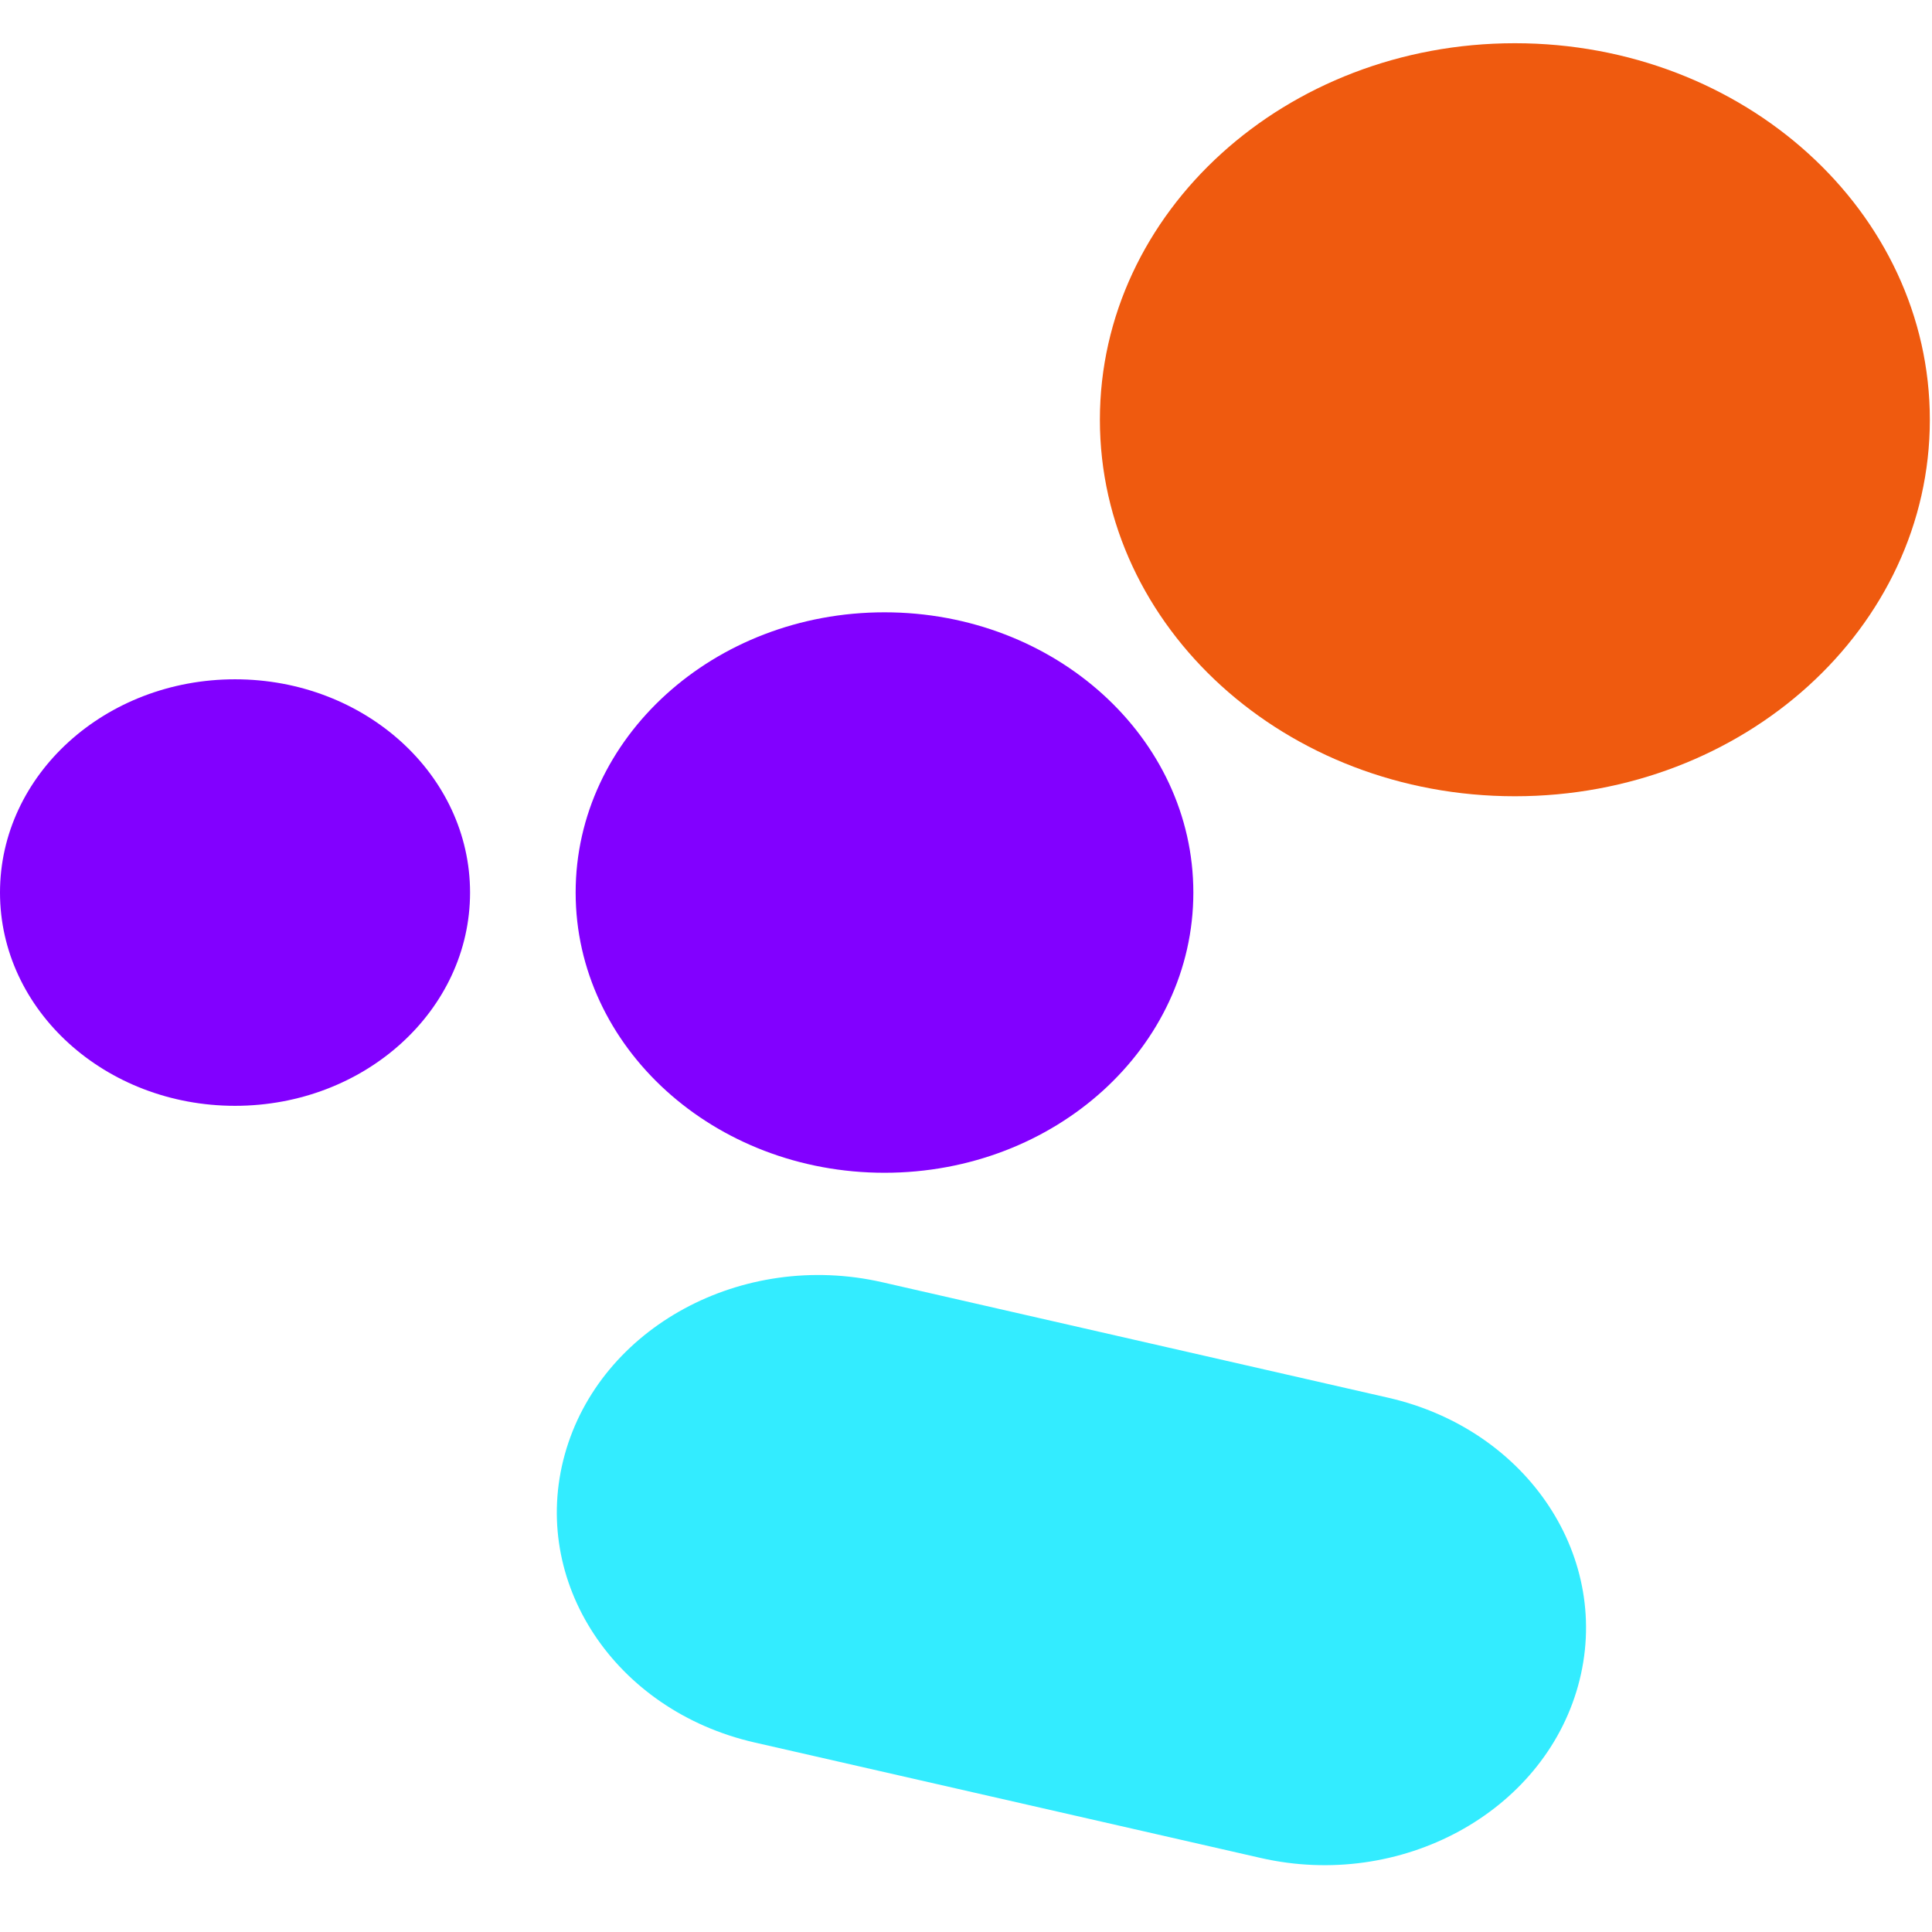
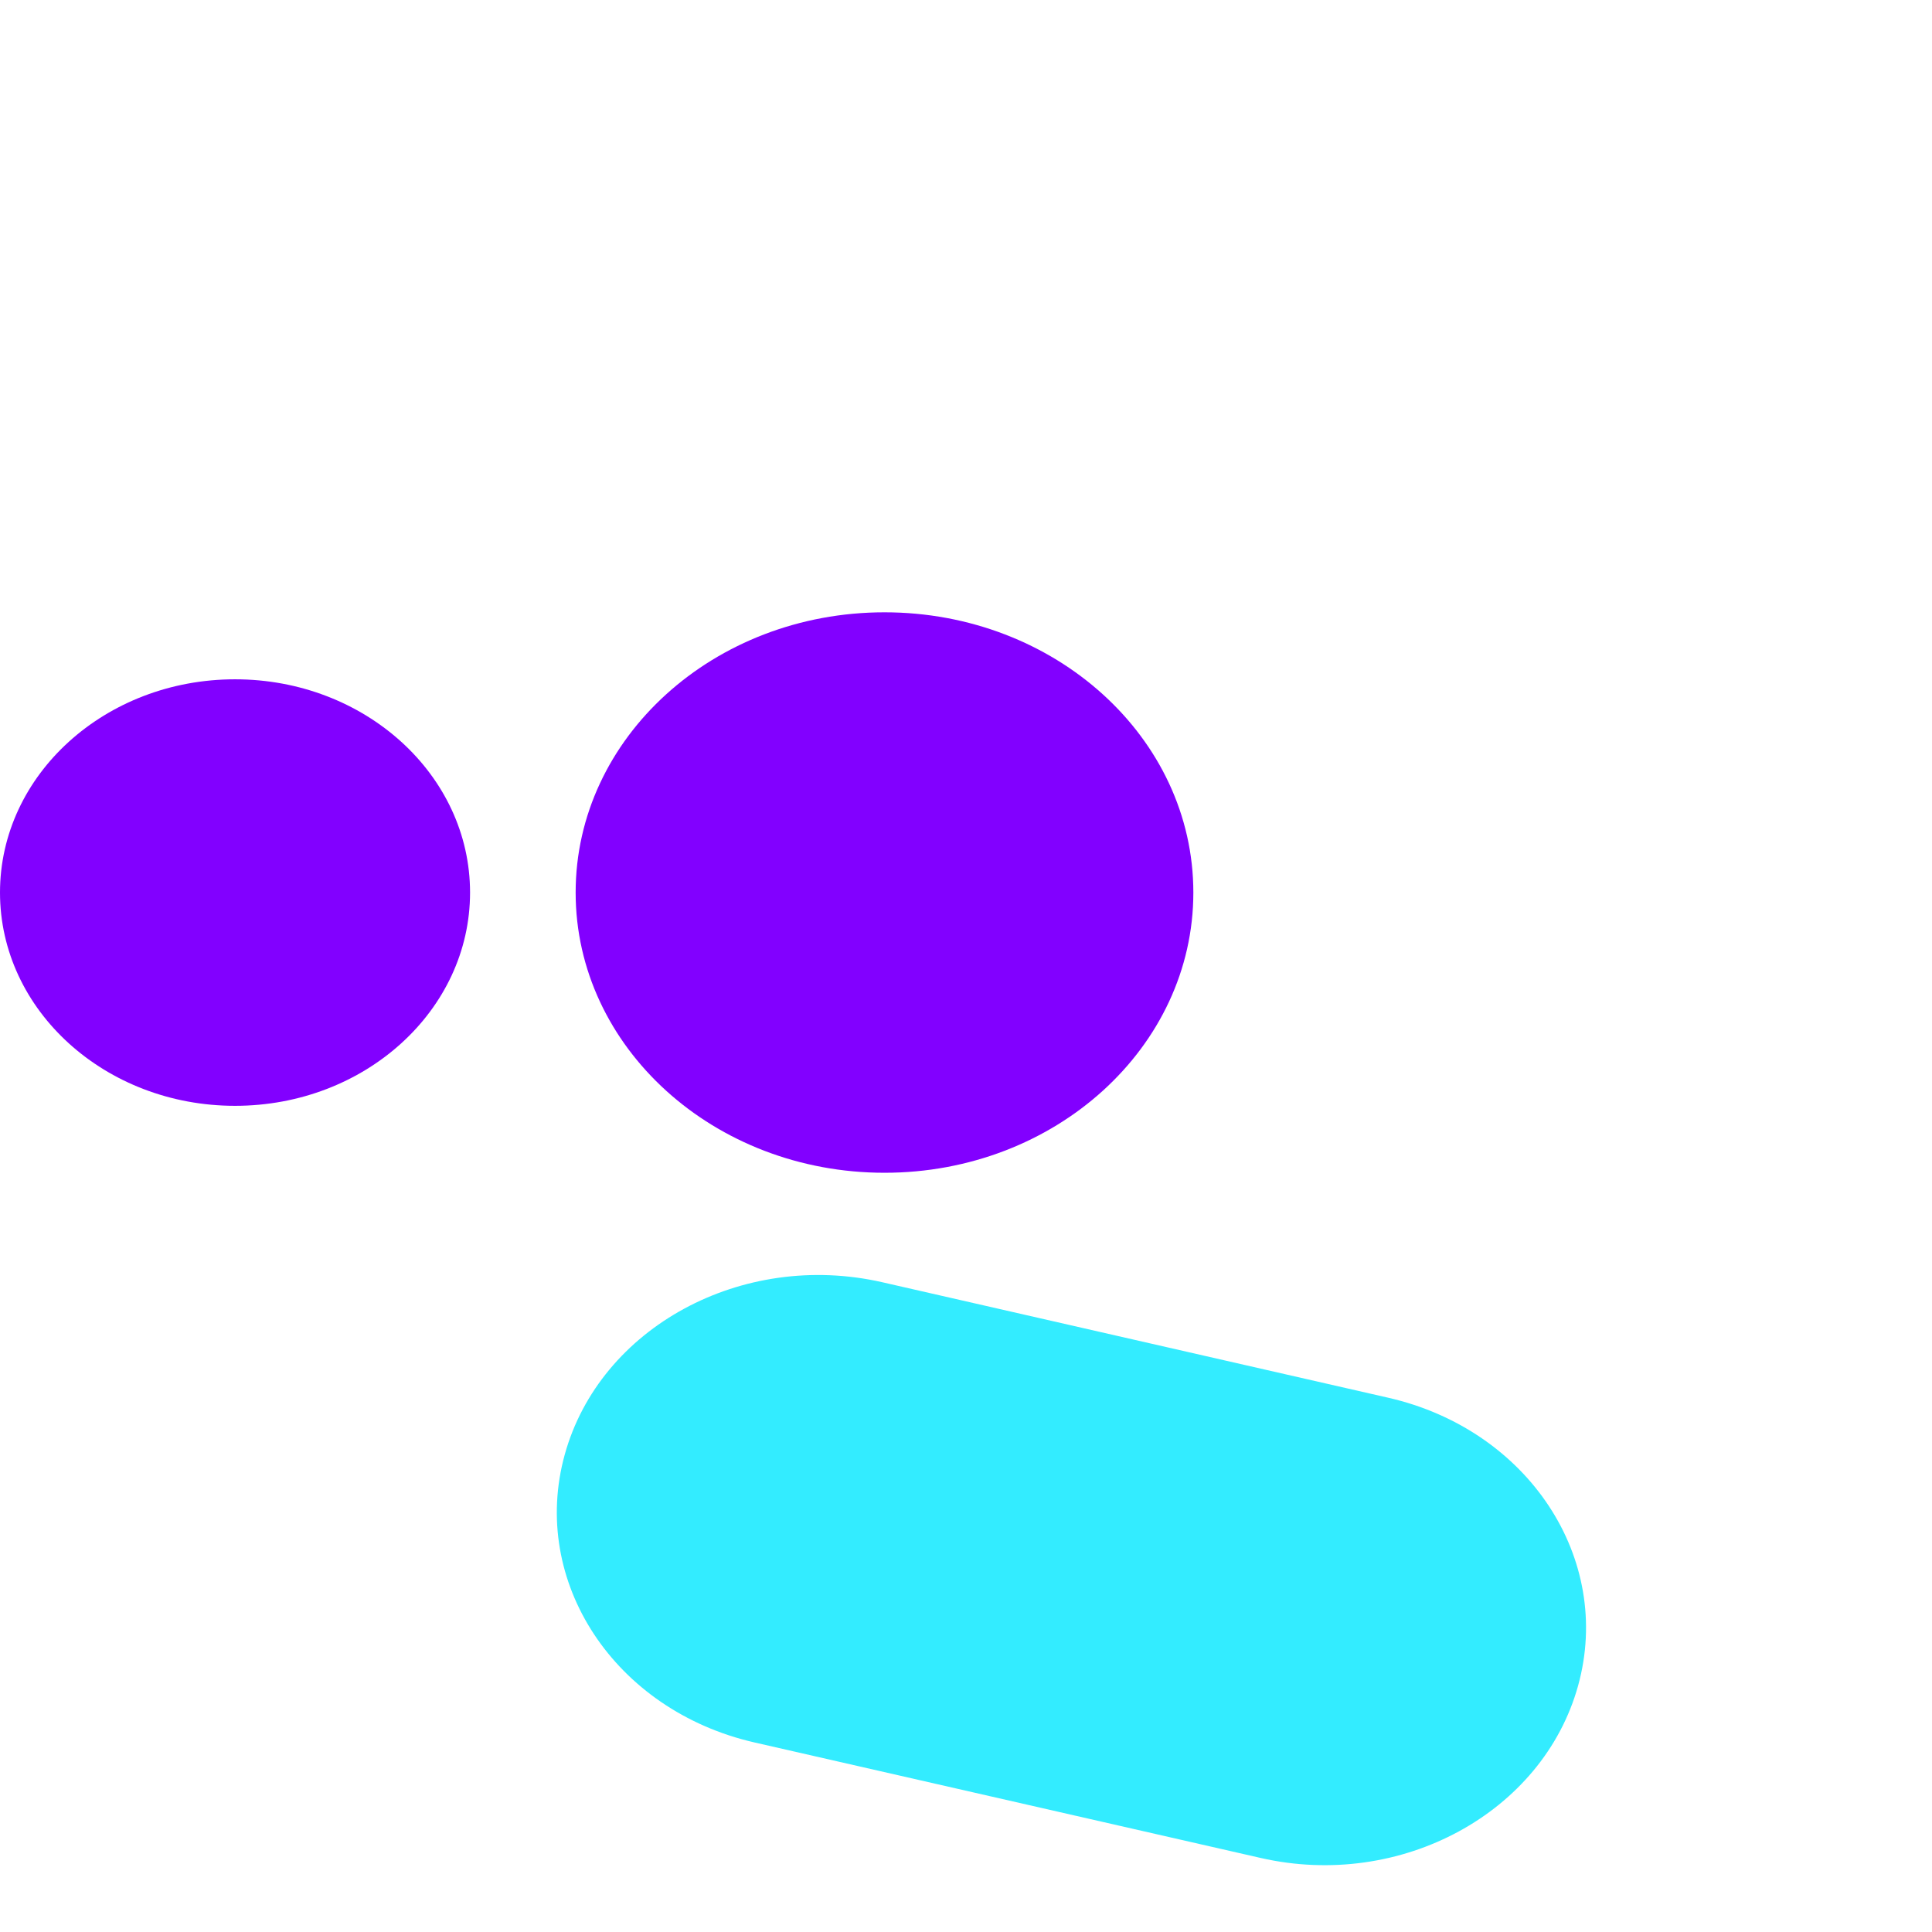
<svg xmlns="http://www.w3.org/2000/svg" width="43" height="43" viewBox="0 0 43 43" fill="none">
-   <path d="M33.716 17.722C38.817 17.722 42.952 13.97 42.952 9.342C42.952 4.714 38.817 0.962 33.716 0.962C28.616 0.962 24.48 4.714 24.48 9.342C24.48 13.97 28.616 17.722 33.716 17.722Z" fill="#EF5A0F" />
  <path d="M19.686 26.102C23.483 26.102 26.56 23.309 26.56 19.865C26.56 16.42 23.483 13.628 19.686 13.628C15.89 13.628 12.812 16.42 12.812 19.865C12.812 23.309 15.89 26.102 19.686 26.102Z" fill="#8200FF" />
  <path d="M5.231 24.612C8.12 24.612 10.462 22.487 10.462 19.865C10.462 17.244 8.12 15.119 5.231 15.119C2.342 15.119 0 17.244 0 19.865C0 22.487 2.342 24.612 5.231 24.612Z" fill="#8200FF" />
  <path d="M30.898 31.109L19.635 28.538C16.517 27.827 13.354 29.543 12.57 32.372C11.786 35.2 13.678 38.07 16.795 38.782L28.058 41.352C31.175 42.064 34.338 40.348 35.123 37.519C35.907 34.69 34.015 31.821 30.898 31.109Z" fill="#33ECFF" />
</svg>